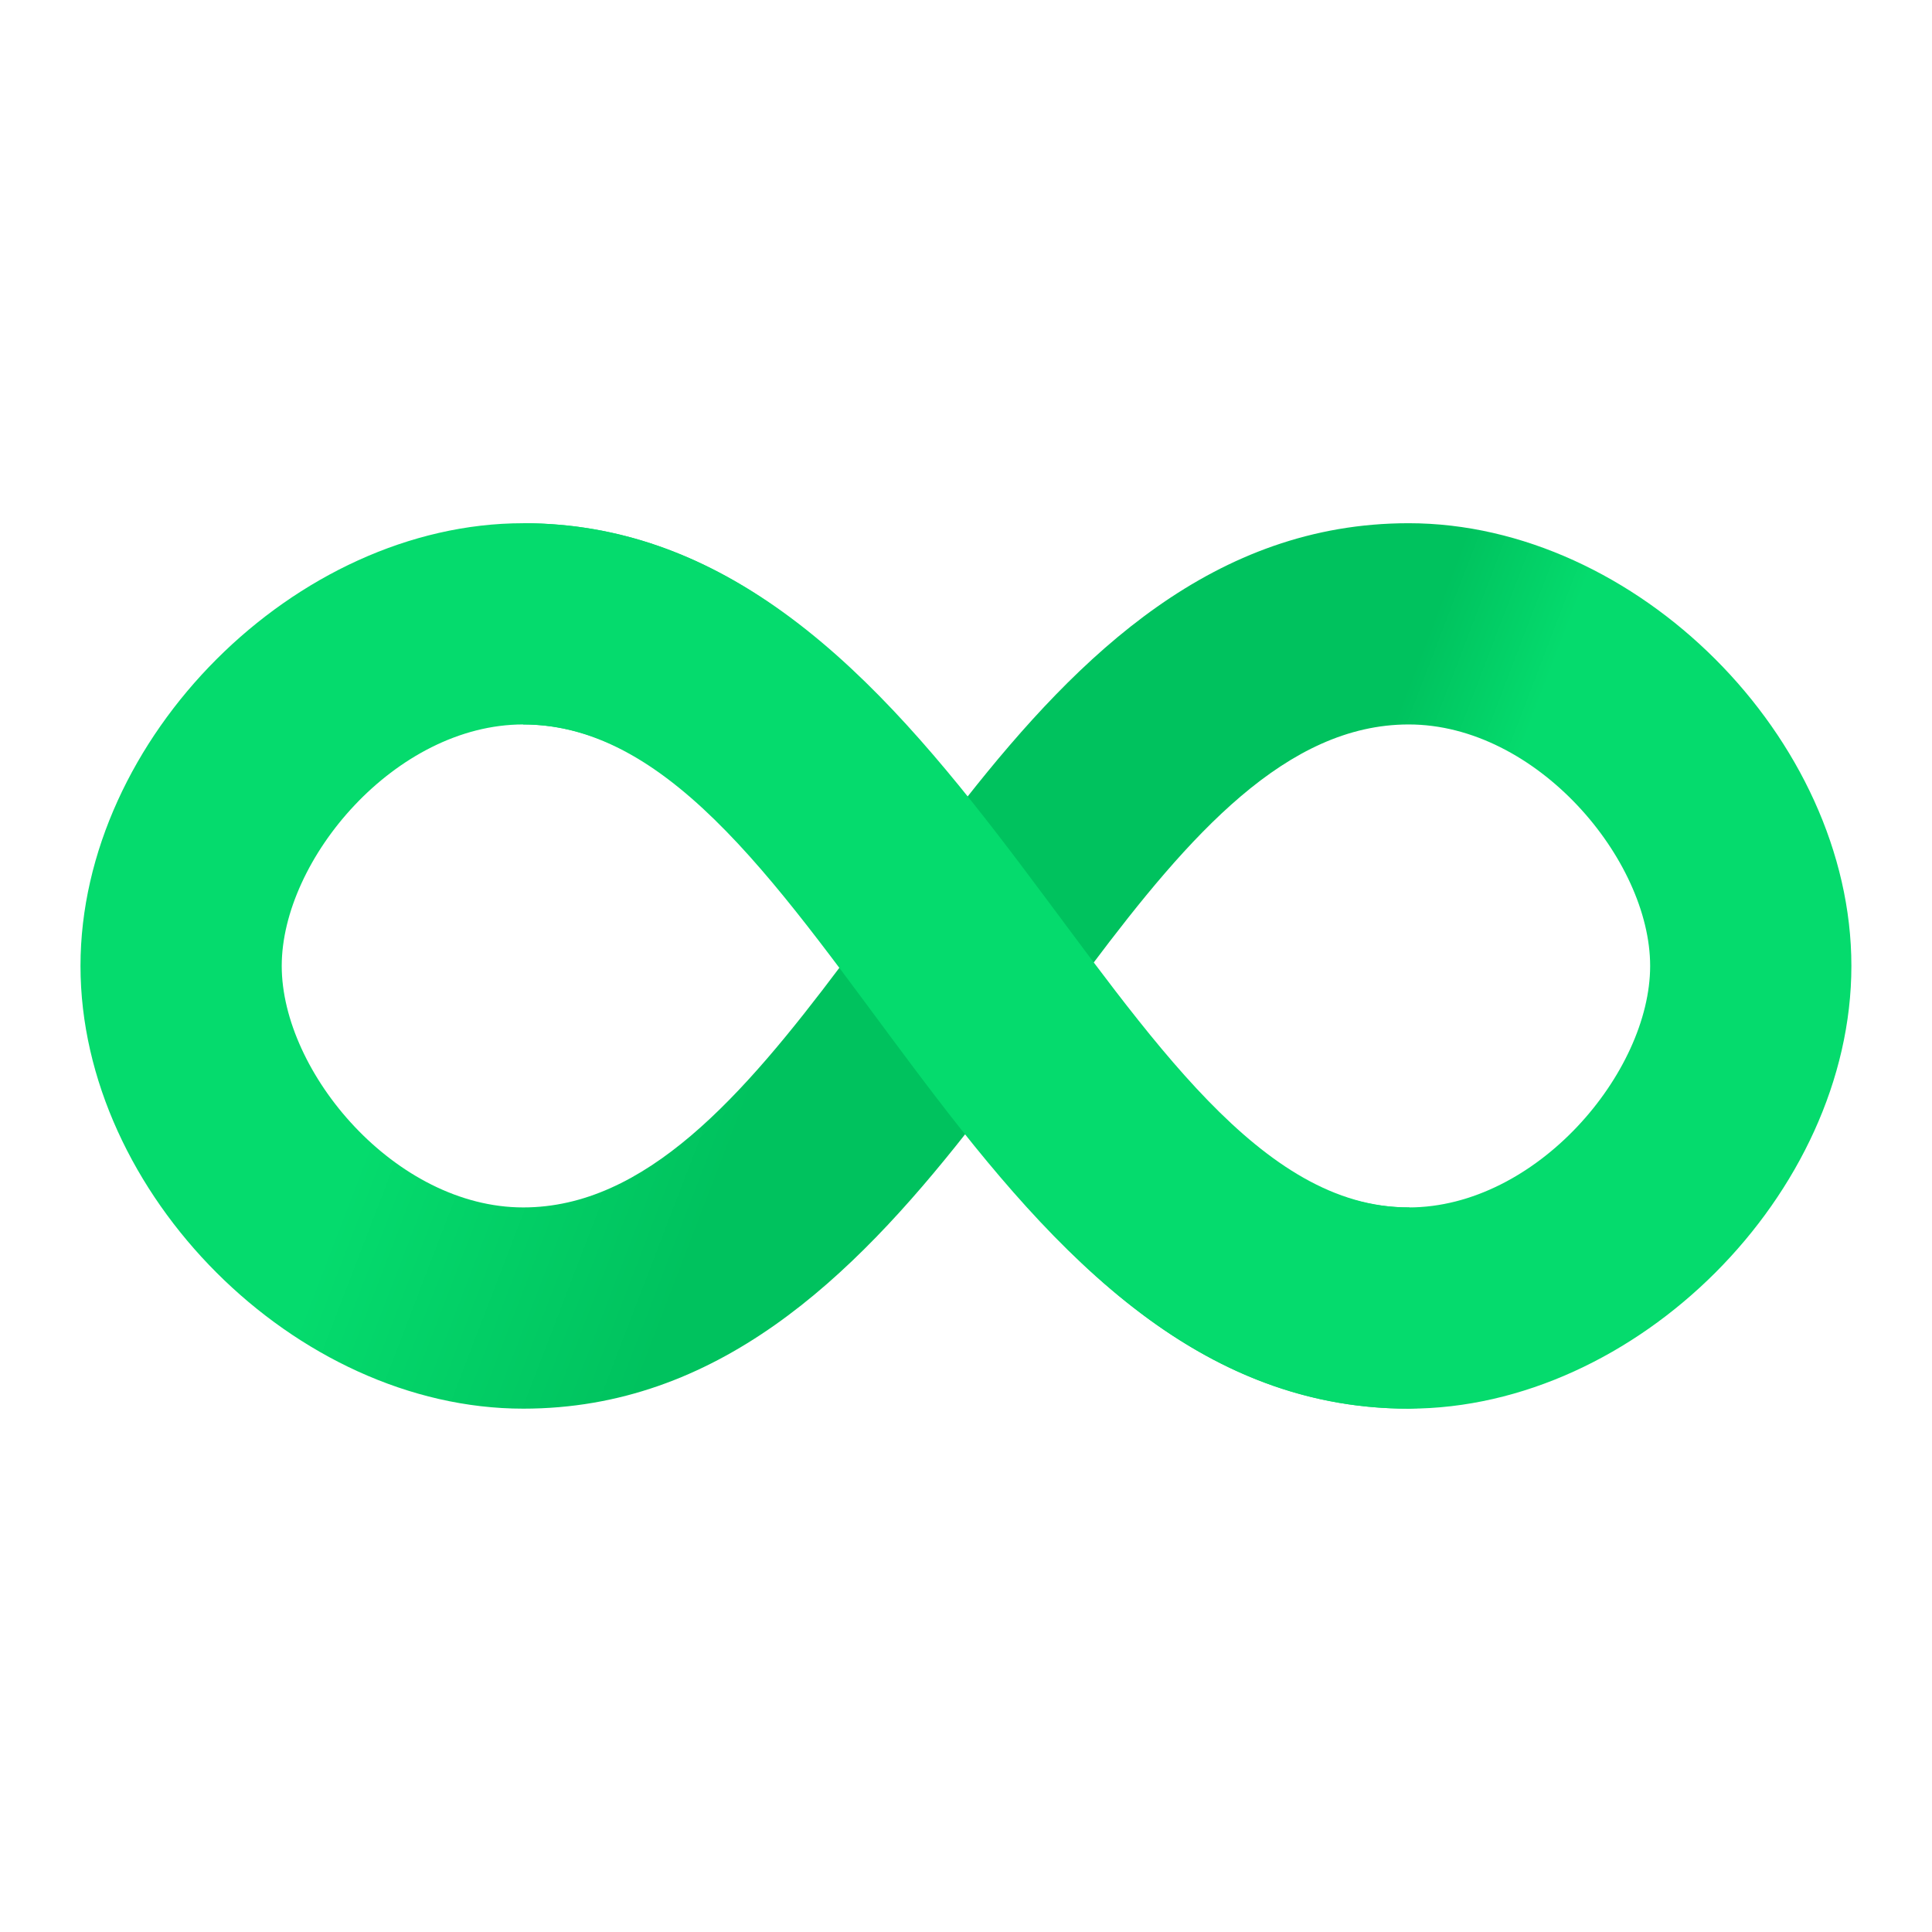
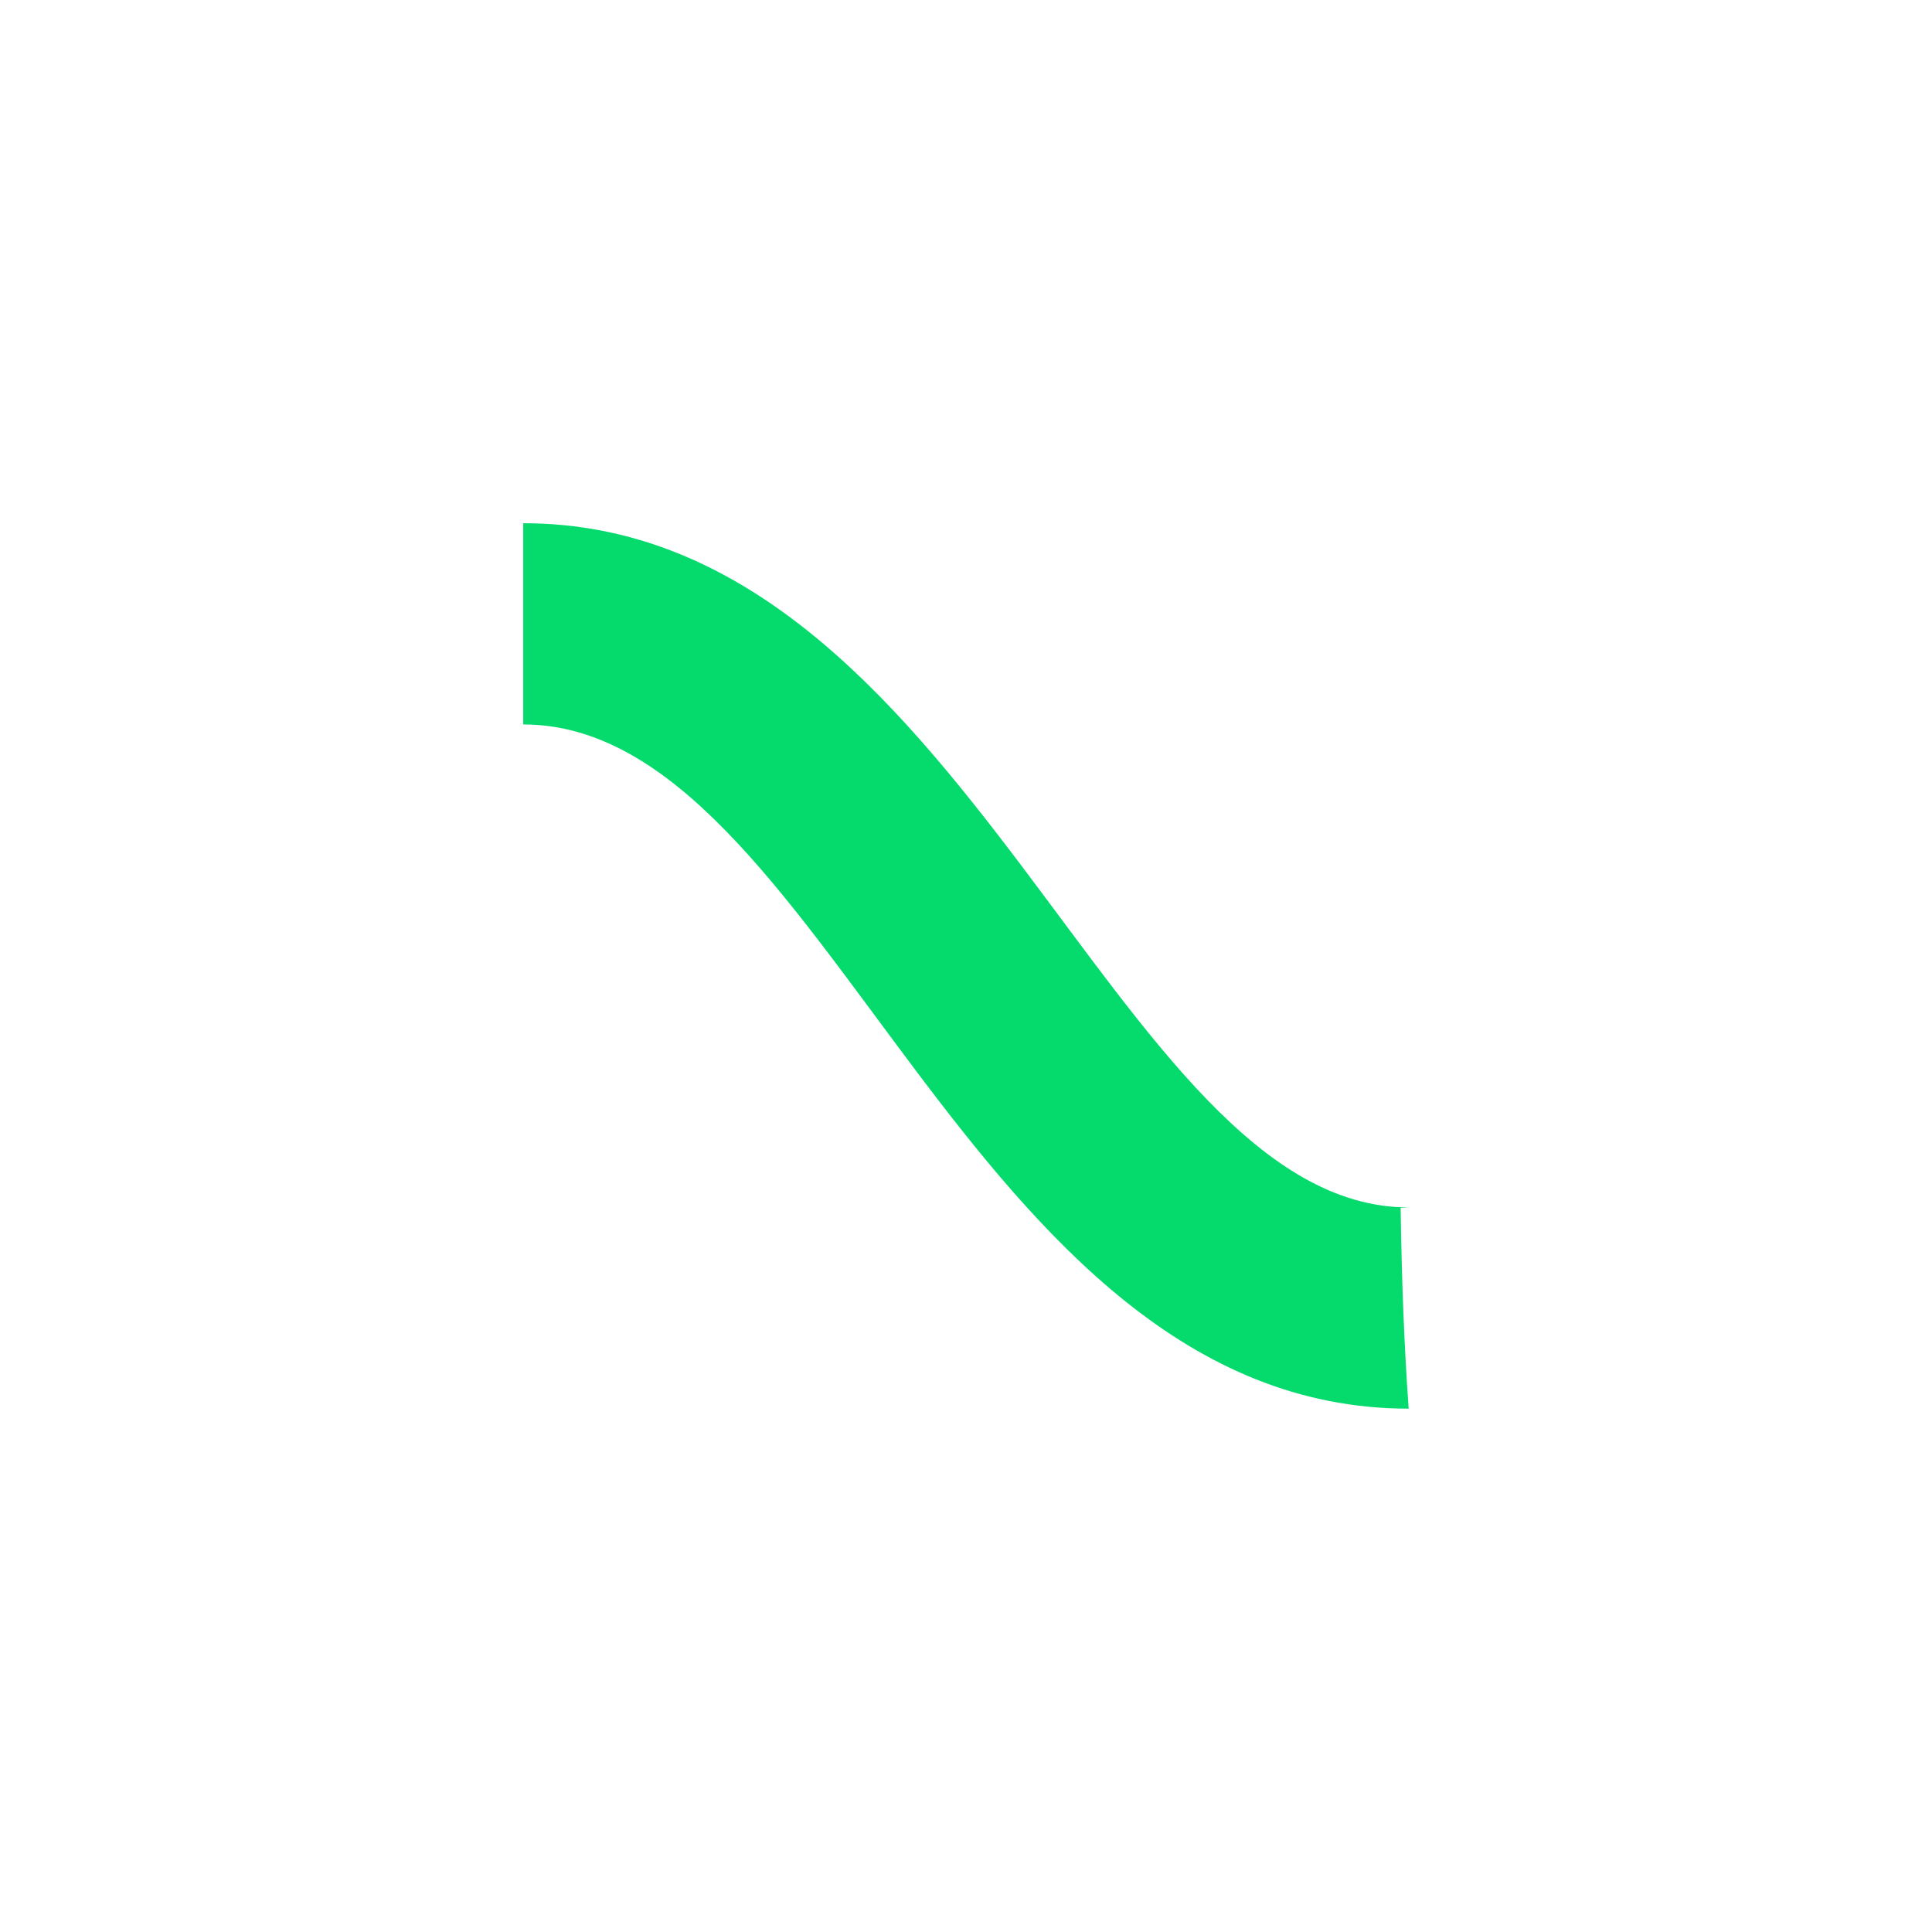
<svg xmlns="http://www.w3.org/2000/svg" x="0px" y="0px" width="96" height="96" viewBox="0,0,256,256" style="fill:#000000;">
  <defs>
    <linearGradient x1="1.663" y1="15.426" x2="55.413" y2="36.058" gradientUnits="userSpaceOnUse" id="color-1_XrpVmPMACUYb_gr1">
      <stop offset="0.061" stop-color="#05db6d" />
      <stop offset="0.201" stop-color="#05db6d" />
      <stop offset="0.35" stop-color="#00c25e" />
      <stop offset="0.438" stop-color="#00c25e" />
      <stop offset="0.55" stop-color="#00c25e" />
      <stop offset="0.606" stop-color="#05db6d" />
      <stop offset="0.877" stop-color="#05db6d" />
    </linearGradient>
    <linearGradient x1="11.129" y1="10.86" x2="41.352" y2="41.69" gradientUnits="userSpaceOnUse" id="color-2_XrpVmPMACUYb_gr2">
      <stop offset="0.07" stop-color="#05db6d" />
      <stop offset="0.101" stop-color="#05db6d" />
      <stop offset="0.135" stop-color="#05db6d" />
      <stop offset="0.17" stop-color="#05db6d" />
      <stop offset="0.206" stop-color="#05db6d" />
      <stop offset="0.242" stop-color="#05db6d" />
      <stop offset="0.26" stop-color="#05db6d" />
      <stop offset="0.425" stop-color="#05db6d" />
      <stop offset="0.437" stop-color="#05db6d" />
      <stop offset="0.497" stop-color="#05db6d" />
      <stop offset="0.555" stop-color="#05db6d" />
      <stop offset="0.609" stop-color="#05db6d" />
      <stop offset="0.658" stop-color="#05db6d" />
      <stop offset="0.698" stop-color="#05db6d" />
      <stop offset="1" stop-color="#05db6d" />
    </linearGradient>
  </defs>
  <g fill="none" fill-rule="nonzero" stroke="none" stroke-width="1" stroke-linecap="butt" stroke-linejoin="miter" stroke-miterlimit="10" stroke-dasharray="" stroke-dashoffset="0" font-family="none" font-weight="none" font-size="none" text-anchor="none" style="mix-blend-mode: normal">
    <g transform="scale(5.333,5.333)">
-       <path d="M35,35c-4.824,0 -8.171,-3.253 -11,-6.843c-2.829,3.59 -6.176,6.843 -11,6.843c-5.654,0 -11,-5.346 -11,-11c0,-5.654 5.346,-11 11,-11c4.824,0 8.171,3.253 11,6.843c2.829,-3.59 6.176,-6.843 11,-6.843c5.654,0 11,5.346 11,11c0,5.654 -5.346,11 -11,11zM27.11,24c2.44,3.249 4.857,6 7.89,6c3.175,0 6,-3.355 6,-6c0,-2.645 -2.825,-6 -6,-6c-3.032,0 -5.449,2.751 -7.89,6zM13,18c-3.175,0 -6,3.355 -6,6c0,2.645 2.825,6 6,6c3.032,0 5.449,-2.751 7.89,-6c-2.441,-3.249 -4.858,-6 -7.89,-6z" fill="url(#color-1_XrpVmPMACUYb_gr1)" />
      <g fill="url(#color-2_XrpVmPMACUYb_gr2)">
-         <path d="M35,30c-7.34,0 -11,-17 -22,-17c0,1.63 0,3.312 0,5c7.479,0 11,17 22,17c0.073,0 0.146,-0.011 0.219,-0.013c-0.119,-1.663 -0.175,-3.326 -0.199,-4.989c-0.006,0.001 -0.013,0.002 -0.02,0.002z" />
+         <path d="M35,30c-7.34,0 -11,-17 -22,-17c0,1.63 0,3.312 0,5c7.479,0 11,17 22,17c-0.119,-1.663 -0.175,-3.326 -0.199,-4.989c-0.006,0.001 -0.013,0.002 -0.02,0.002z" />
      </g>
    </g>
  </g>
</svg>